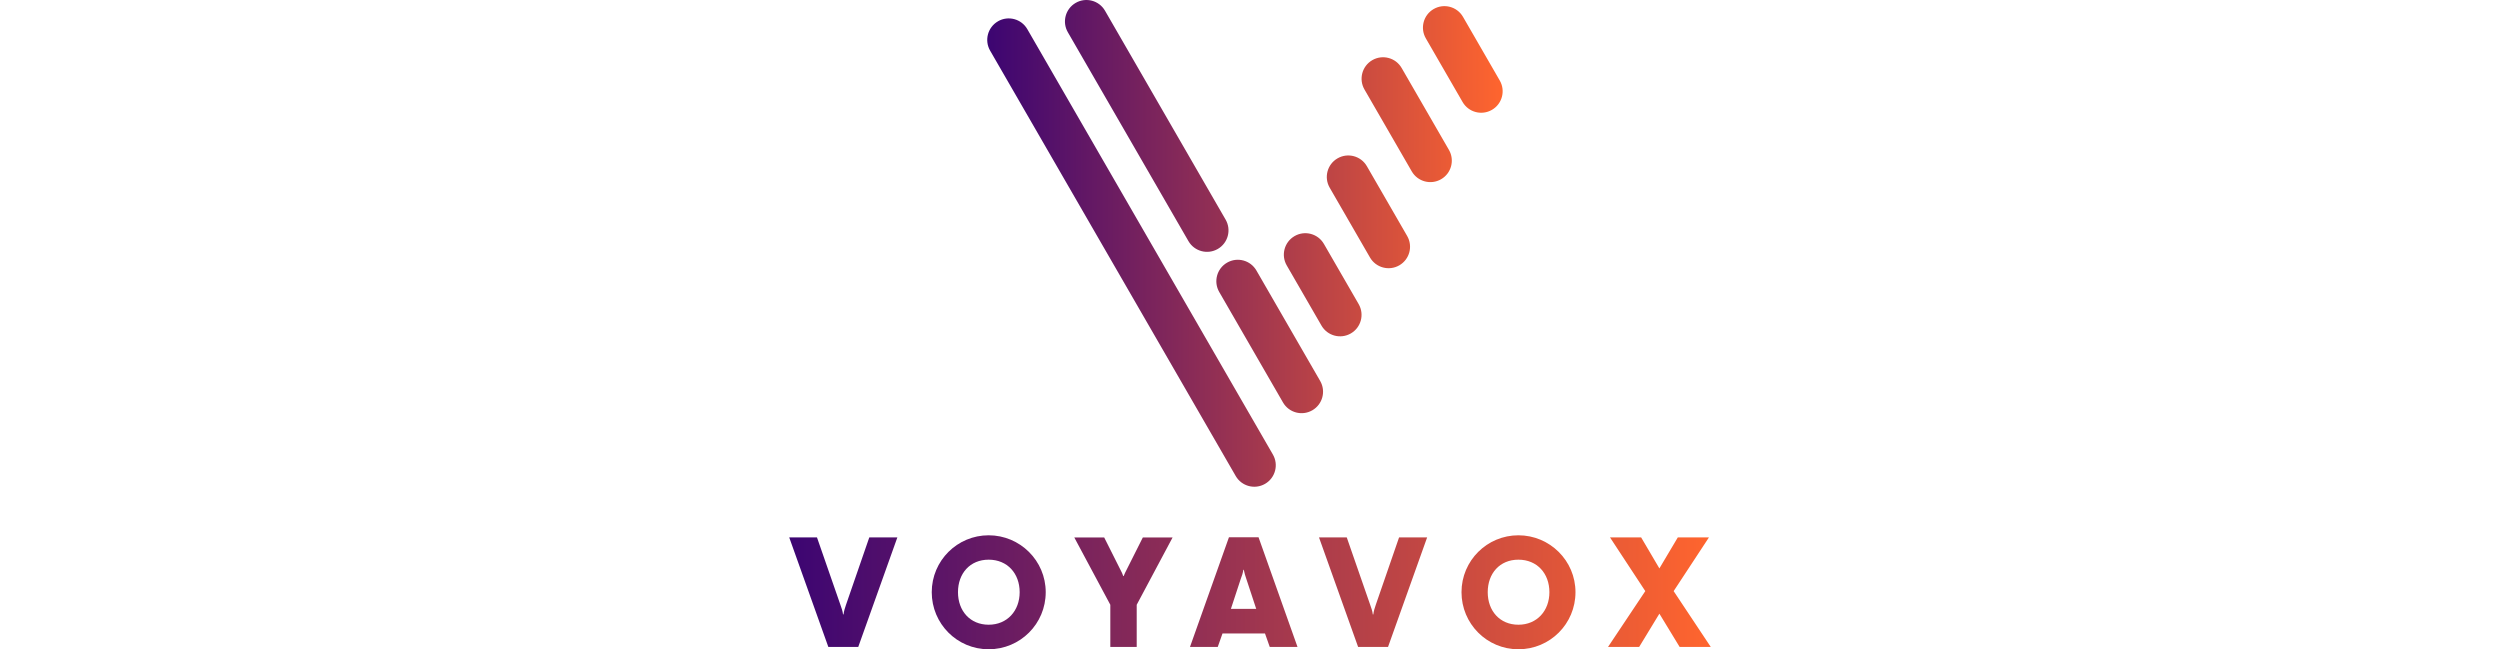
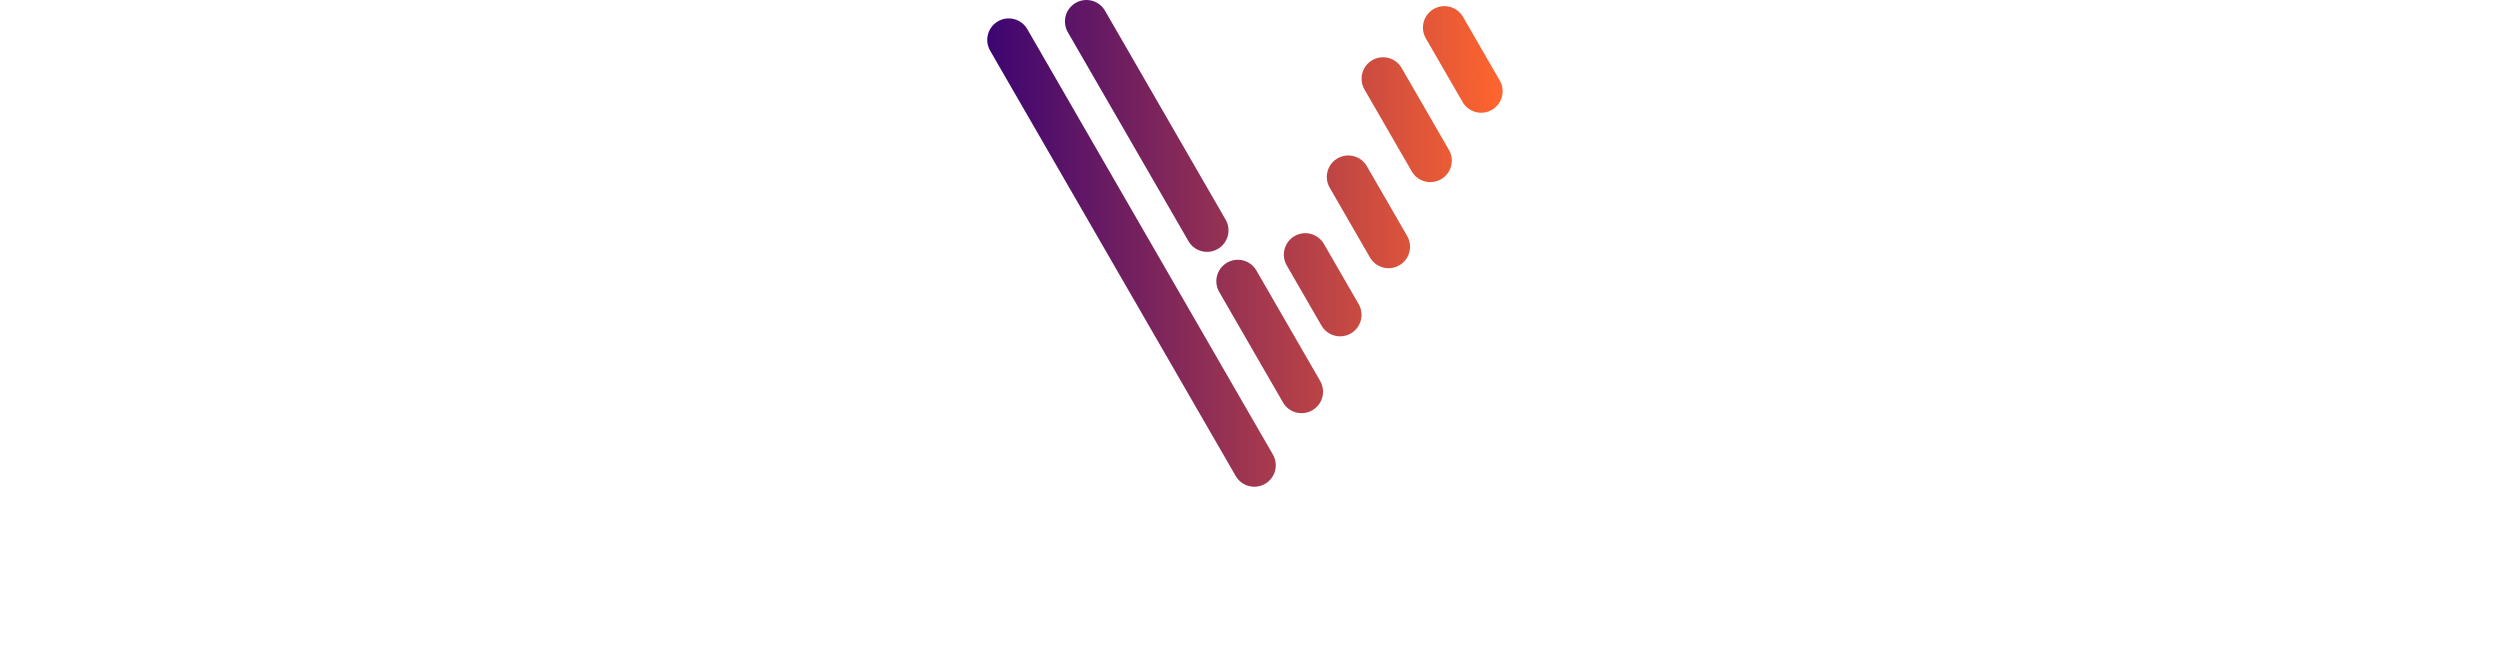
<svg xmlns="http://www.w3.org/2000/svg" xmlns:xlink="http://www.w3.org/1999/xlink" viewBox="0 0 450.51 317.4" height="117">
  <defs>
    <linearGradient id="a" x1="96.8" y1="118.98" x2="348.77" y2="118.98" gradientUnits="userSpaceOnUse">
      <stop offset="0" stop-color="rgb(60, 5, 114)" />
      <stop offset="1" stop-color="rgb(255, 101, 46)" />
    </linearGradient>
    <linearGradient id="b" x1="0" y1="289.54" x2="450.51" y2="289.54" xlink:href="#a" />
  </defs>
  <path d="M102.05 10.41c5.02-2.9 11.44-1.18 14.34 3.84L236.45 222.2c2.9 5.02 1.18 11.44-3.84 14.34-5.02 2.9-11.44 1.18-14.34-3.84L98.21 24.76c-2.9-5.02-1.18-11.44 3.84-14.34Zm37.99-9c5.02-2.9 11.44-1.18 14.34 3.84l58.96 102.12c2.9 5.02 1.18 11.44-3.84 14.34-5.02 2.9-11.44 1.18-14.34-3.84L136.2 15.75c-2.9-5.02-1.18-11.44 3.84-14.34Zm74.01 126.99c5.02-2.9 11.44-1.18 14.34 3.84l31.17 54c2.9 5.02 1.18 11.44-3.84 14.34-5.02 2.9-11.44 1.18-14.34-3.84l-31.17-54c-2.9-5.02-1.18-11.44 3.84-14.34Zm33-12.99c5.02-2.9 11.44-1.18 14.34 3.84l16.99 29.42c2.9 5.02 1.18 11.44-3.84 14.34-5.02 2.9-11.44 1.18-14.34-3.84l-16.99-29.42c-2.9-5.02-1.18-11.44 3.84-14.34Zm21-38c5.02-2.9 11.44-1.18 14.34 3.84l19.7 34.12c2.9 5.02 1.18 11.44-3.84 14.34-5.02 2.9-11.44 1.18-14.34-3.84l-19.7-34.12c-2.9-5.02-1.18-11.44 3.84-14.34Zm17-48.01c5.02-2.9 11.44-1.18 14.34 3.84l23.12 40.04c2.9 5.02 1.18 11.44-3.84 14.34-5.02 2.9-11.44 1.18-14.34-3.84l-23.12-40.04c-2.9-5.02-1.18-11.44 3.84-14.34Zm30-24.99c5.02-2.9 11.44-1.18 14.34 3.84l17.97 31.12c2.9 5.02 1.18 11.44-3.84 14.34-5.02 2.9-11.44 1.18-14.34-3.84l-17.97-31.12c-2.9-5.02-1.18-11.44 3.84-14.34Z" style="fill:url(#a)" />
-   <path d="M0 262.72h13.57l11.47 33c.52 1.5 1.05 2.85 1.27 4.65h.23c.23-1.65.67-3.15 1.2-4.65l11.4-33h13.72l-19.12 53.55H19.12L0 262.72Zm69.67 26.78c0-15.45 12.52-27.82 27.82-27.82s27.9 12.37 27.9 27.82-12.45 27.9-27.9 27.9-27.82-12.52-27.82-27.9Zm42.98 0c0-9.15-6-15.9-15.15-15.9s-15 6.75-15 15.9 5.92 15.9 15 15.9 15.15-6.82 15.15-15.9Zm44.32 6.15-17.62-32.92h14.62l8.7 17.32c.23.45.38 1.05.6 1.58h.22c.23-.6.52-1.28.68-1.58l8.7-17.32h14.55l-17.55 32.92v20.62h-12.9v-20.62Zm57.98-33h14.48l19.05 53.62h-13.57l-2.33-6.6h-20.77l-2.33 6.6h-13.57l19.05-53.62h-.01Zm13.35 35.02-4.8-14.55c-.53-1.58-.98-2.92-1.28-4.58H222c-.23 1.58-.67 3-1.28 4.5l-4.8 14.62h12.38Zm30.68-34.95h13.58l11.47 33c.52 1.5 1.05 2.85 1.27 4.65h.23c.22-1.65.67-3.15 1.2-4.65l11.4-33h13.72l-19.12 53.55h-14.62l-19.12-53.55h-.01Zm69.67 26.78c0-15.45 12.52-27.82 27.82-27.82s27.9 12.37 27.9 27.82-12.45 27.9-27.9 27.9-27.82-12.52-27.82-27.9Zm42.97 0c0-9.15-6-15.9-15.15-15.9s-15 6.75-15 15.9 5.92 15.9 15 15.9 15.15-6.82 15.15-15.9Zm46.88-.53-17.25-26.25h15.22l8.92 15.15 9-15.15h15.22l-17.25 26.25 18.15 27.3h-15.22l-9.9-16.27-9.9 16.27h-15.22l18.22-27.3Z" style="fill:url(#b)" />
</svg>